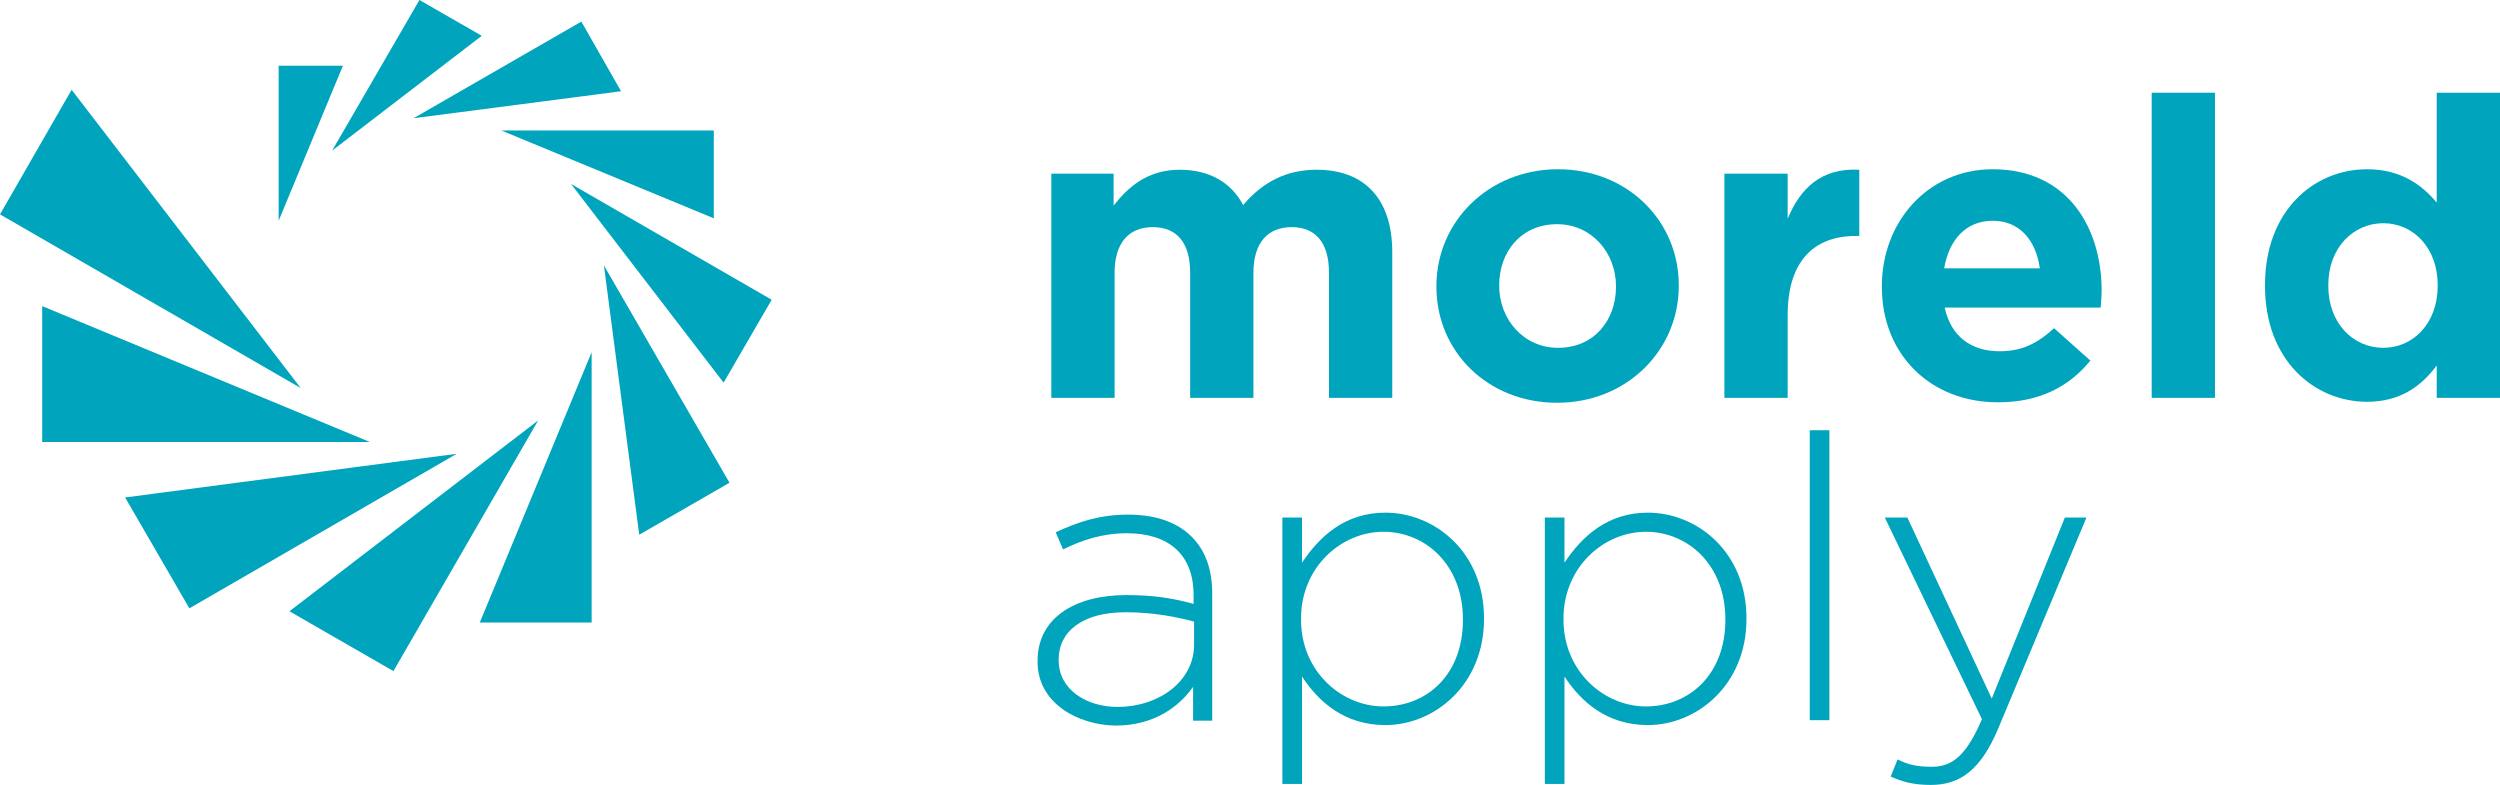
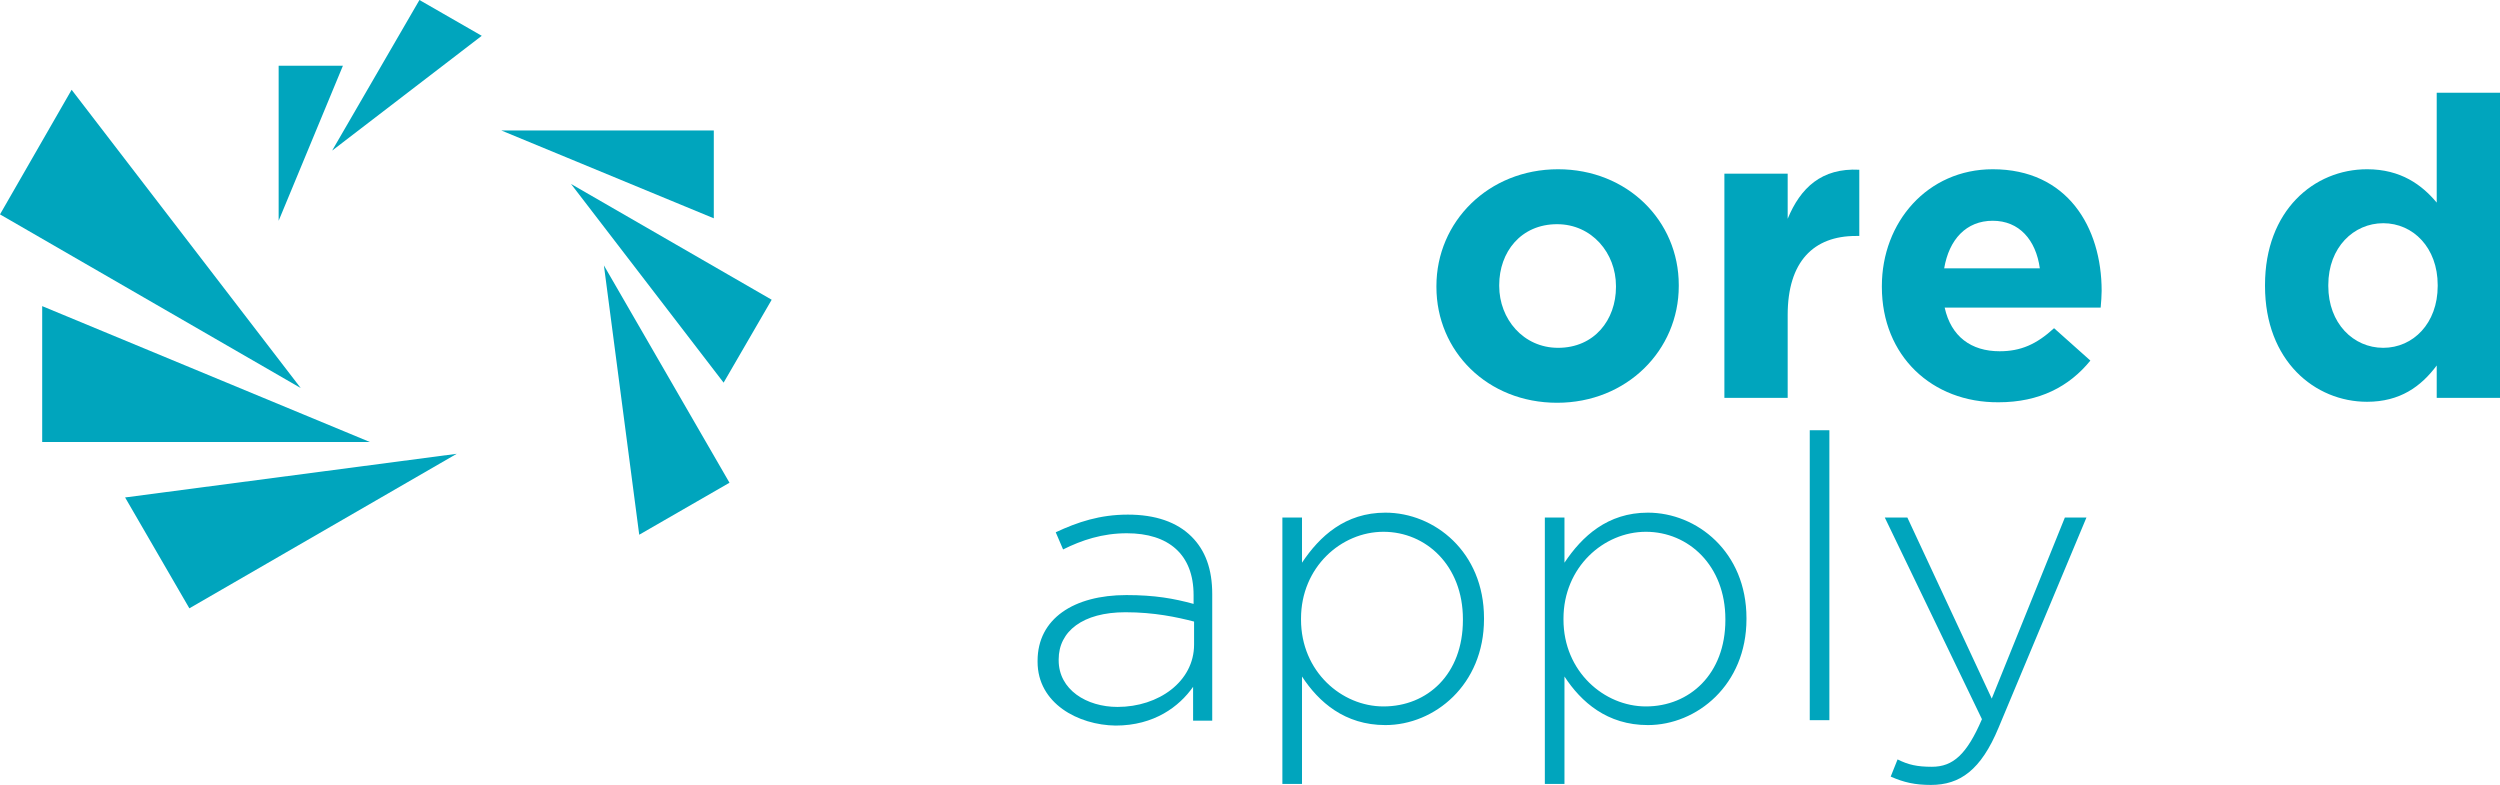
<svg xmlns="http://www.w3.org/2000/svg" version="1.1" id="Layer_1" x="0px" y="0px" viewBox="0 0 509.6 160" style="enable-background:new 0 0 509.6 160;" xml:space="preserve">
  <style type="text/css">
	.st0{fill:#00A5BD;}
</style>
  <polygon class="st0" points="8.6,90.1 8.6,62.4 75.4,90.1 " />
  <polygon class="st0" points="25.5,101.4 93.1,92.5 38.6,124 " />
-   <polygon class="st0" points="59,124.6 109.7,85.7 80.2,136.8 " />
-   <polygon class="st0" points="97.8,126.9 120.6,71.8 120.6,126.9 " />
  <polygon class="st0" points="123.1,54.1 148.7,98.4 130.3,109 " />
  <polygon class="st0" points="116.4,37.5 157.3,61.1 147.5,78 " />
  <polygon class="st0" points="102.2,26.6 145.5,26.6 145.5,44.5 " />
-   <polygon class="st0" points="118.5,4.4 126.6,18.6 84.3,24.1 " />
  <polygon class="st0" points="85.5,0 98.2,7.3 67.7,30.7 " />
  <polygon class="st0" points="56.8,13.4 69.9,13.4 56.8,45 " />
  <polygon class="st0" points="0,43.7 61.3,79.1 14.6,18.3 " />
  <g>
    <path class="st0" d="M211.5,134.9v-0.2c0-8.6,7.4-13.4,18.1-13.4c5.8,0,9.7,0.7,13.7,1.8v-1.8c0-8.3-5.1-12.6-13.6-12.6   c-5,0-9.2,1.4-13,3.3l-1.5-3.5c4.5-2.1,9-3.6,14.7-3.6c5.6,0,10,1.5,13,4.5c2.8,2.8,4.2,6.6,4.2,11.7v25.8h-3.9V140   c-2.8,4-7.9,7.9-15.8,7.9C219.8,147.8,211.5,143.4,211.5,134.9z M243.4,131.4v-4.7c-3.5-0.9-8.1-1.9-14-1.9   c-8.7,0-13.6,3.9-13.6,9.6v0.2c0,6,5.7,9.5,12,9.5C236.2,144.1,243.4,138.9,243.4,131.4z" />
    <path class="st0" d="M261.4,105.5h4v9.2c3.6-5.4,8.8-10.2,17-10.2c10,0,20.1,8,20.1,21.5v0.2c0,13.4-10.1,21.6-20.1,21.6   c-8.3,0-13.6-4.7-17-9.9v21.9h-4V105.5z M298.2,126.4v-0.2c0-10.9-7.5-17.8-16.2-17.8c-8.6,0-16.8,7.2-16.8,17.7v0.2   c0,10.6,8.3,17.7,16.8,17.7C291,144,298.2,137.4,298.2,126.4z" />
    <path class="st0" d="M314.9,105.5h4v9.2c3.6-5.4,8.8-10.2,17-10.2c10,0,20.1,8,20.1,21.5v0.2c0,13.4-10.1,21.6-20.1,21.6   c-8.3,0-13.6-4.7-17-9.9v21.9h-4V105.5z M351.7,126.4v-0.2c0-10.9-7.5-17.8-16.2-17.8c-8.6,0-16.8,7.2-16.8,17.7v0.2   c0,10.6,8.3,17.7,16.8,17.7C344.4,144,351.7,137.4,351.7,126.4z" />
    <path class="st0" d="M368.9,87.7h4v59.1h-4V87.7z" />
    <path class="st0" d="M385.4,158.3l1.4-3.5c2.2,1.1,4,1.5,7,1.5c4.3,0,7.1-2.5,10.2-9.7l-19.8-41.1h4.6l17.2,36.9l14.9-36.9h4.4   l-17.9,42.8c-3.6,8.7-7.9,11.7-13.8,11.7C390.4,160,388.1,159.5,385.4,158.3z" />
  </g>
  <g>
-     <path class="st0" d="M214.1,35.4H227v6.5c3-3.8,6.9-7.3,13.5-7.3c6,0,10.5,2.6,12.9,7.2c4-4.7,8.8-7.2,15-7.2   c9.6,0,15.4,5.8,15.4,16.8v29.7h-12.9V55.6c0-6.1-2.7-9.3-7.6-9.3s-7.8,3.2-7.8,9.3v25.5h-12.9V55.6c0-6.1-2.7-9.3-7.6-9.3   s-7.8,3.2-7.8,9.3v25.5h-12.9V35.4H214.1z" />
    <path class="st0" d="M292.8,58.5v-0.2c0-13.1,10.6-23.8,24.8-23.8c14.1,0,24.6,10.5,24.6,23.6v0.2c0,13.1-10.6,23.8-24.8,23.8   C303.2,82.1,292.8,71.6,292.8,58.5z M329.4,58.5v-0.2c0-6.7-4.9-12.6-12-12.6c-7.4,0-11.8,5.7-11.8,12.4v0.2   c0,6.7,4.9,12.6,12,12.6C325,70.9,329.4,65.2,329.4,58.5z" />
    <path class="st0" d="M351.5,35.4h12.9v9.2c2.6-6.3,6.9-10.4,14.6-10v13.5h-0.7c-8.6,0-13.9,5.2-13.9,16.1v16.9h-12.9V35.4z" />
    <path class="st0" d="M383.6,58.5v-0.2c0-13,9.3-23.8,22.6-23.8c15.2,0,22.2,11.8,22.2,24.8c0,1-0.1,2.2-0.2,3.4h-31.8   c1.3,5.9,5.4,8.9,11.2,8.9c4.3,0,7.5-1.4,11.1-4.7l7.4,6.6c-4.3,5.3-10.4,8.5-18.7,8.5C393.8,82.1,383.6,72.5,383.6,58.5z    M415.8,54.7c-0.8-5.8-4.2-9.7-9.6-9.7s-8.9,3.8-9.9,9.7H415.8z" />
-     <path class="st0" d="M438.6,18.9h12.9v62.2h-12.9L438.6,18.9L438.6,18.9z" />
    <path class="st0" d="M461.7,58.3v-0.2c0-15.2,10-23.6,20.8-23.6c6.9,0,11.2,3.2,14.2,6.8V18.9h12.9v62.2h-12.9v-6.6   c-3.2,4.3-7.5,7.4-14.2,7.4C471.9,81.9,461.7,73.6,461.7,58.3z M496.9,58.3v-0.2c0-7.6-5-12.6-11.1-12.6c-6,0-11.2,4.9-11.2,12.6   v0.2c0,7.6,5.1,12.6,11.2,12.6C491.9,70.9,496.9,65.9,496.9,58.3z" />
  </g>
</svg>